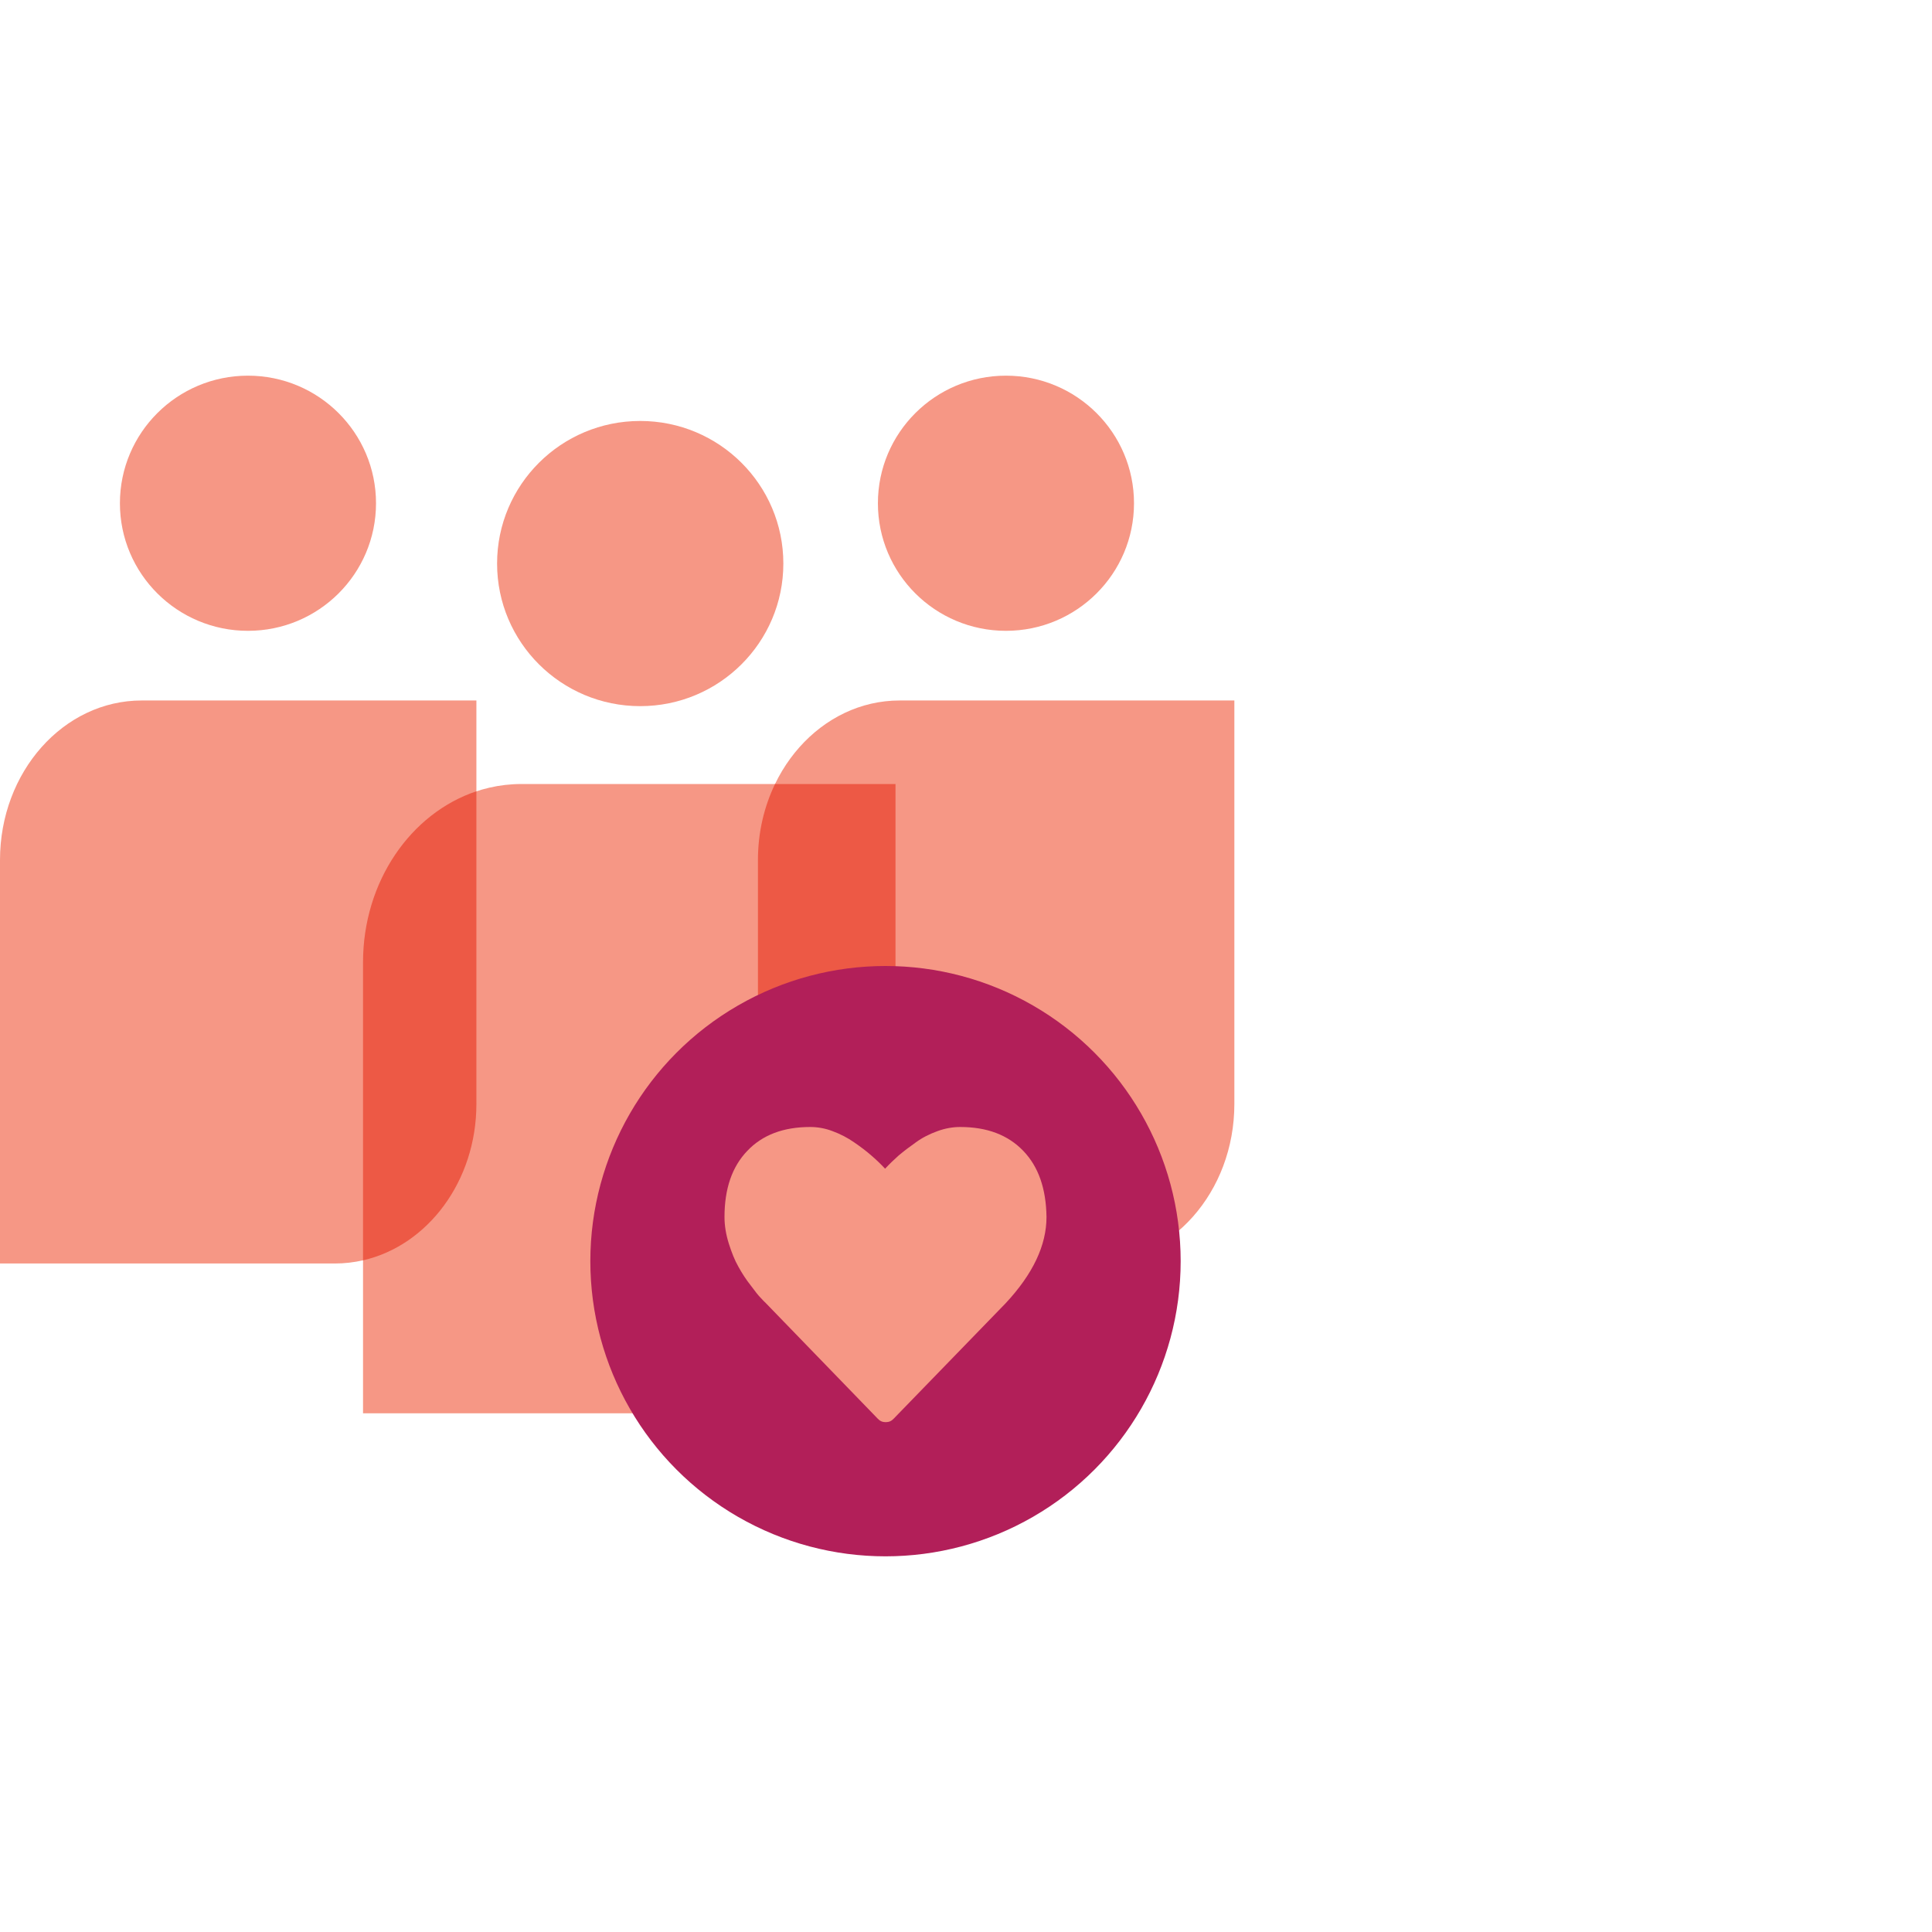
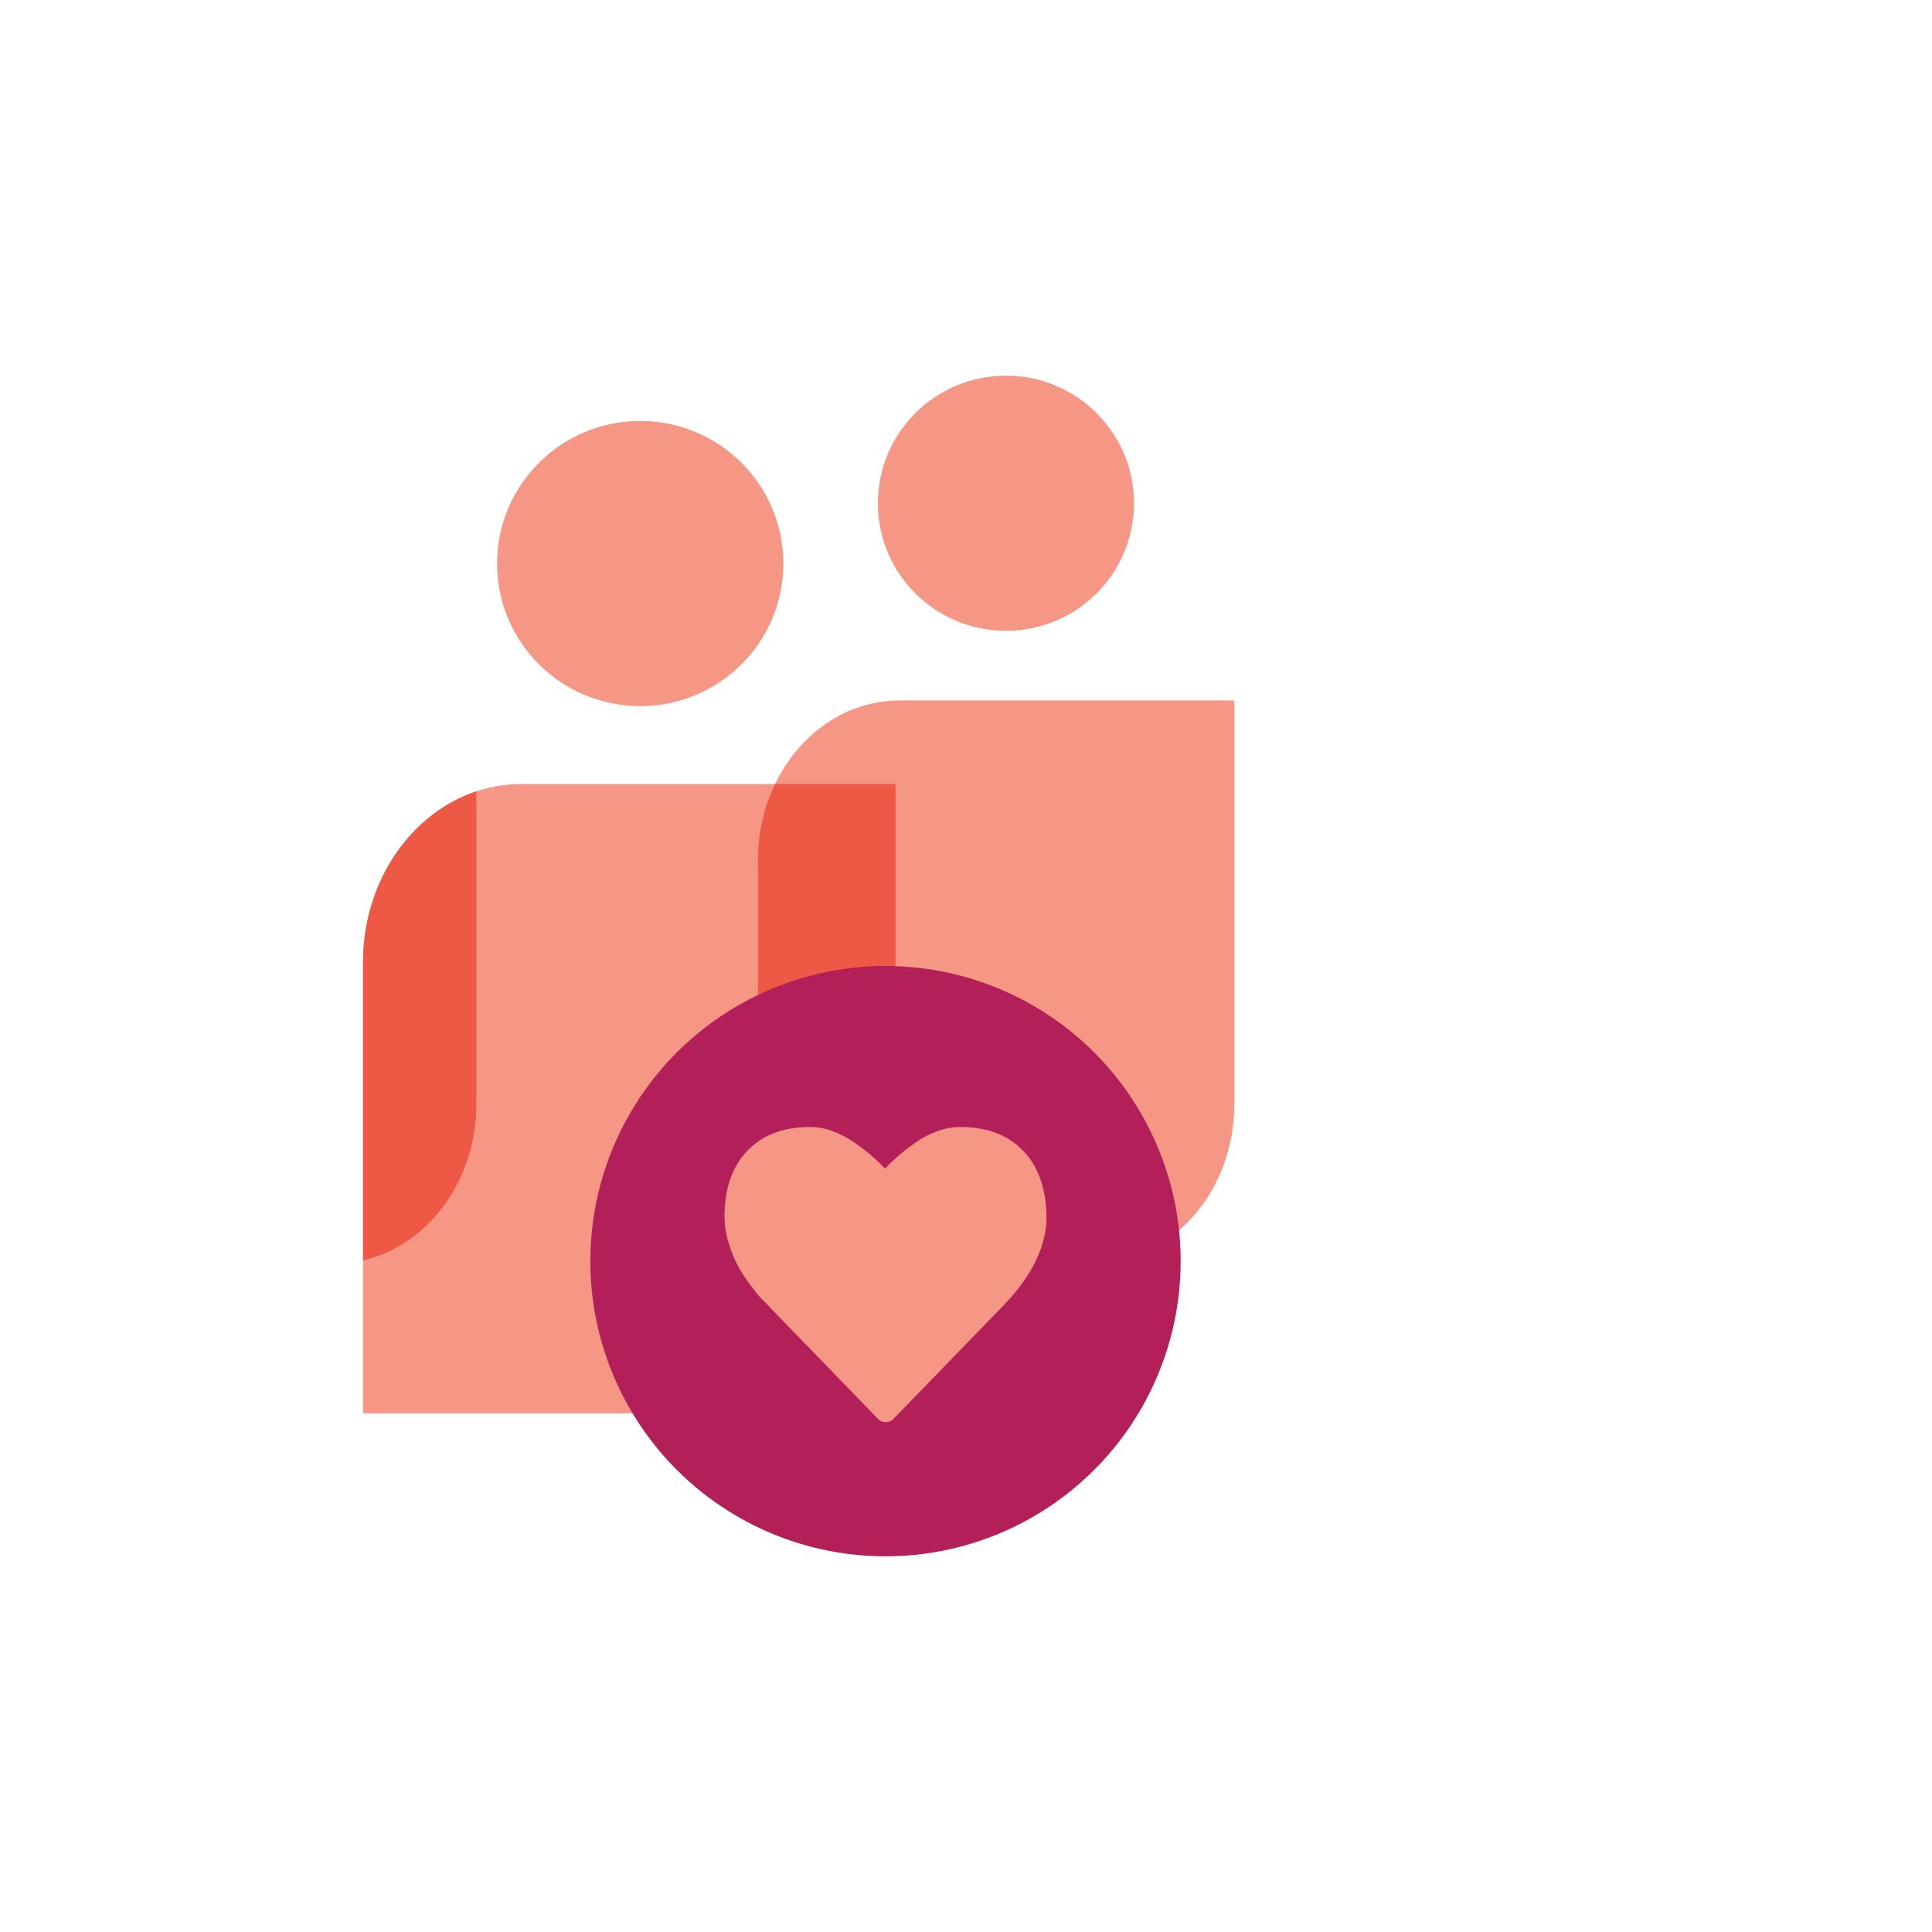
<svg xmlns="http://www.w3.org/2000/svg" fill="none" viewBox="0 0 72 72" height="72" width="72">
  <path fill="#F69785" d="M42.261 18.755C42.261 21.381 40.125 23.509 37.489 23.509C34.853 23.509 32.717 21.381 32.717 18.755C32.717 16.129 34.853 14 37.489 14C40.125 14 42.261 16.129 42.261 18.755ZM28.246 47.087H40.721C43.636 47.087 46.001 44.424 46.001 41.142V26.105H33.526C30.611 26.105 28.246 28.768 28.246 32.051V47.087Z" clip-rule="evenodd" fill-rule="evenodd" />
-   <path fill="#F69785" d="M14.013 18.755C14.013 21.381 11.877 23.509 9.241 23.509C6.605 23.509 4.469 21.381 4.469 18.755C4.469 16.129 6.605 14 9.241 14C11.877 14 14.013 16.129 14.013 18.755ZM0 47.087H12.475C15.39 47.087 17.754 44.424 17.754 41.142V26.105H5.279C2.365 26.105 0 28.768 0 32.051V47.087Z" clip-rule="evenodd" fill-rule="evenodd" />
  <g style="mix-blend-mode:multiply">
    <path fill="#F69785" d="M29.193 21.002C29.193 23.937 26.805 26.316 23.859 26.316C20.913 26.316 18.525 23.937 18.525 21.002C18.525 18.067 20.913 15.688 23.859 15.688C26.805 15.688 29.193 18.067 29.193 21.002ZM13.529 52.669H27.472C30.73 52.669 33.373 49.693 33.373 46.024V29.218H19.43C16.172 29.218 13.529 32.195 13.529 35.864V52.669Z" clip-rule="evenodd" fill-rule="evenodd" />
  </g>
  <path fill="#ED5945" d="M33.297 47.087H28.246V32.051C28.246 31.025 28.477 30.06 28.883 29.218H33.373V46.023C33.373 46.385 33.347 46.741 33.297 47.087Z" clip-rule="evenodd" fill-rule="evenodd" />
  <path fill="#ED5945" d="M17.754 29.489C15.312 30.303 13.529 32.849 13.529 35.863V46.969C15.939 46.418 17.754 44.018 17.754 41.142V29.489Z" clip-rule="evenodd" fill-rule="evenodd" />
  <circle fill="#B21F59" r="11" cy="47" cx="33" />
  <path fill="#F69785" d="M38.136 42.891C37.563 42.294 36.783 42 35.782 42C35.507 42 35.224 42.049 34.934 42.155C34.643 42.262 34.376 42.393 34.131 42.572C33.887 42.744 33.673 42.908 33.489 43.063C33.313 43.219 33.145 43.382 32.985 43.554C32.824 43.382 32.656 43.219 32.473 43.063C32.297 42.908 32.083 42.744 31.831 42.572C31.586 42.401 31.319 42.262 31.028 42.155C30.753 42.049 30.47 42 30.195 42C29.194 42 28.414 42.294 27.848 42.891C27.283 43.48 27 44.298 27 45.353C27 45.672 27.053 45.999 27.16 46.343C27.267 46.678 27.382 46.972 27.52 47.21C27.65 47.447 27.802 47.684 27.978 47.905C28.146 48.134 28.269 48.289 28.353 48.371C28.429 48.453 28.49 48.518 28.536 48.559L32.71 52.869C32.794 52.959 32.885 53 33.008 53C33.13 53 33.222 52.959 33.306 52.869L37.471 48.575C38.495 47.48 39 46.408 39 45.353C38.985 44.298 38.702 43.48 38.136 42.891Z" />
</svg>